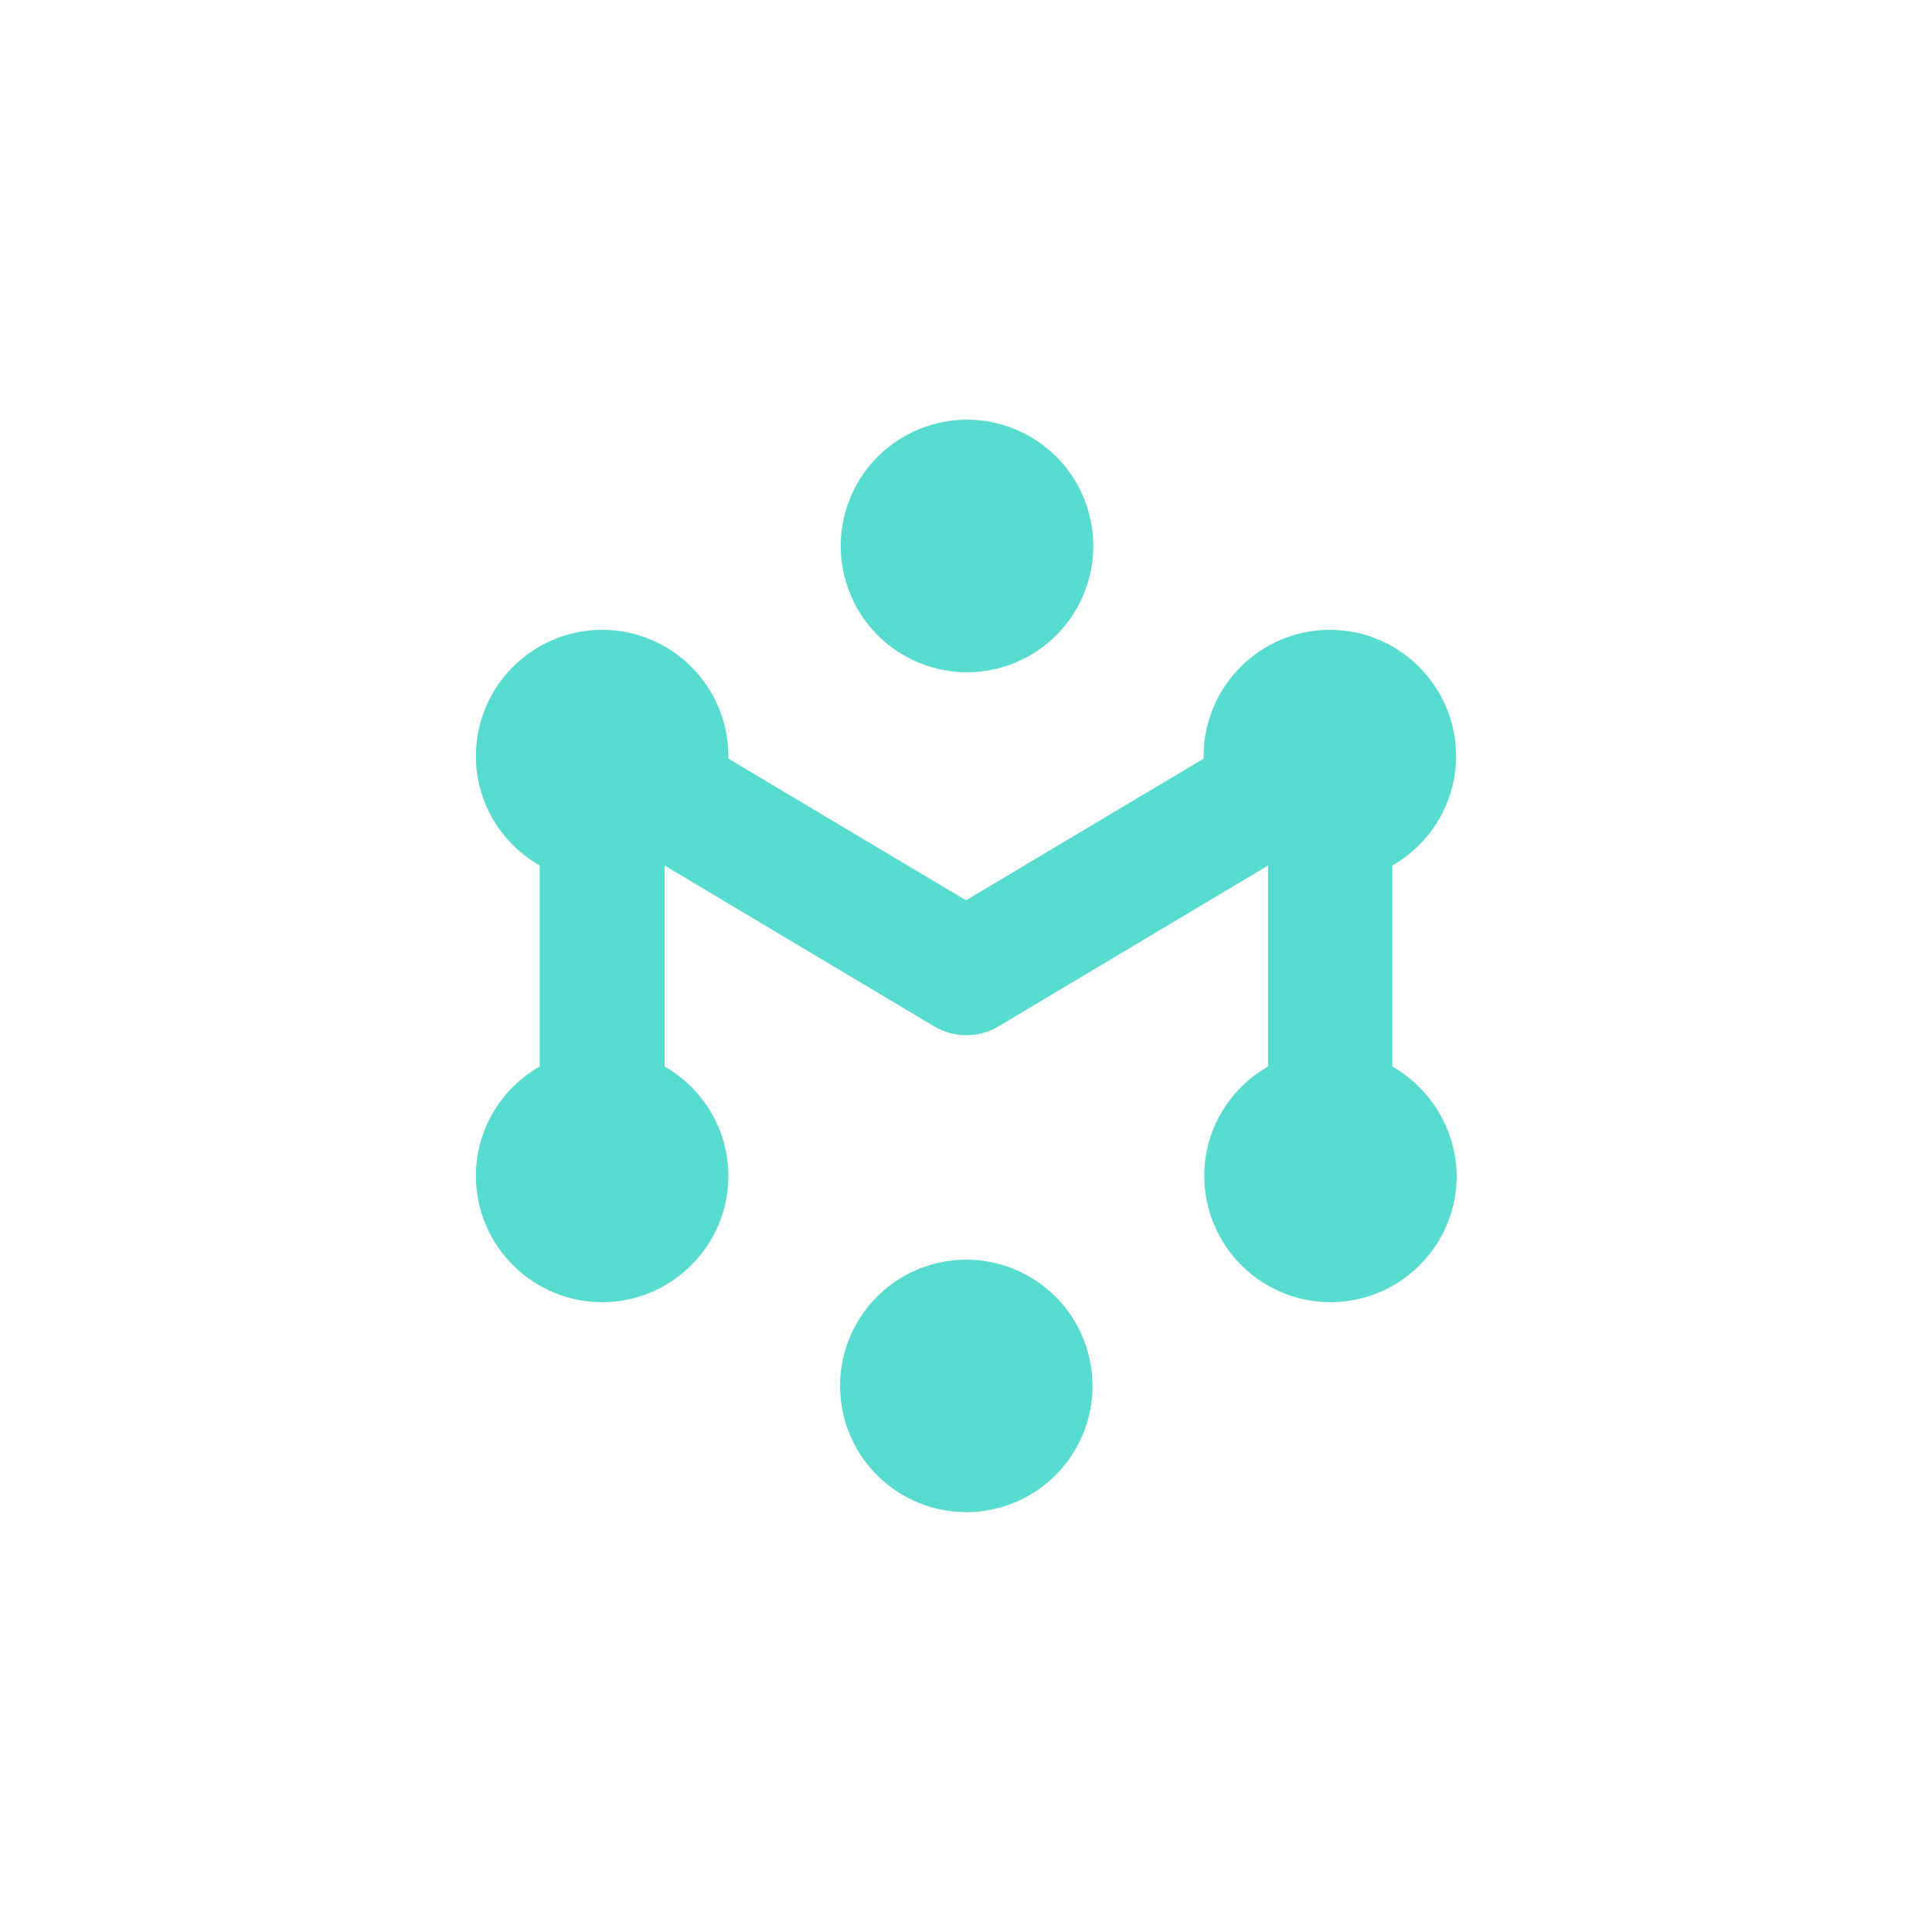
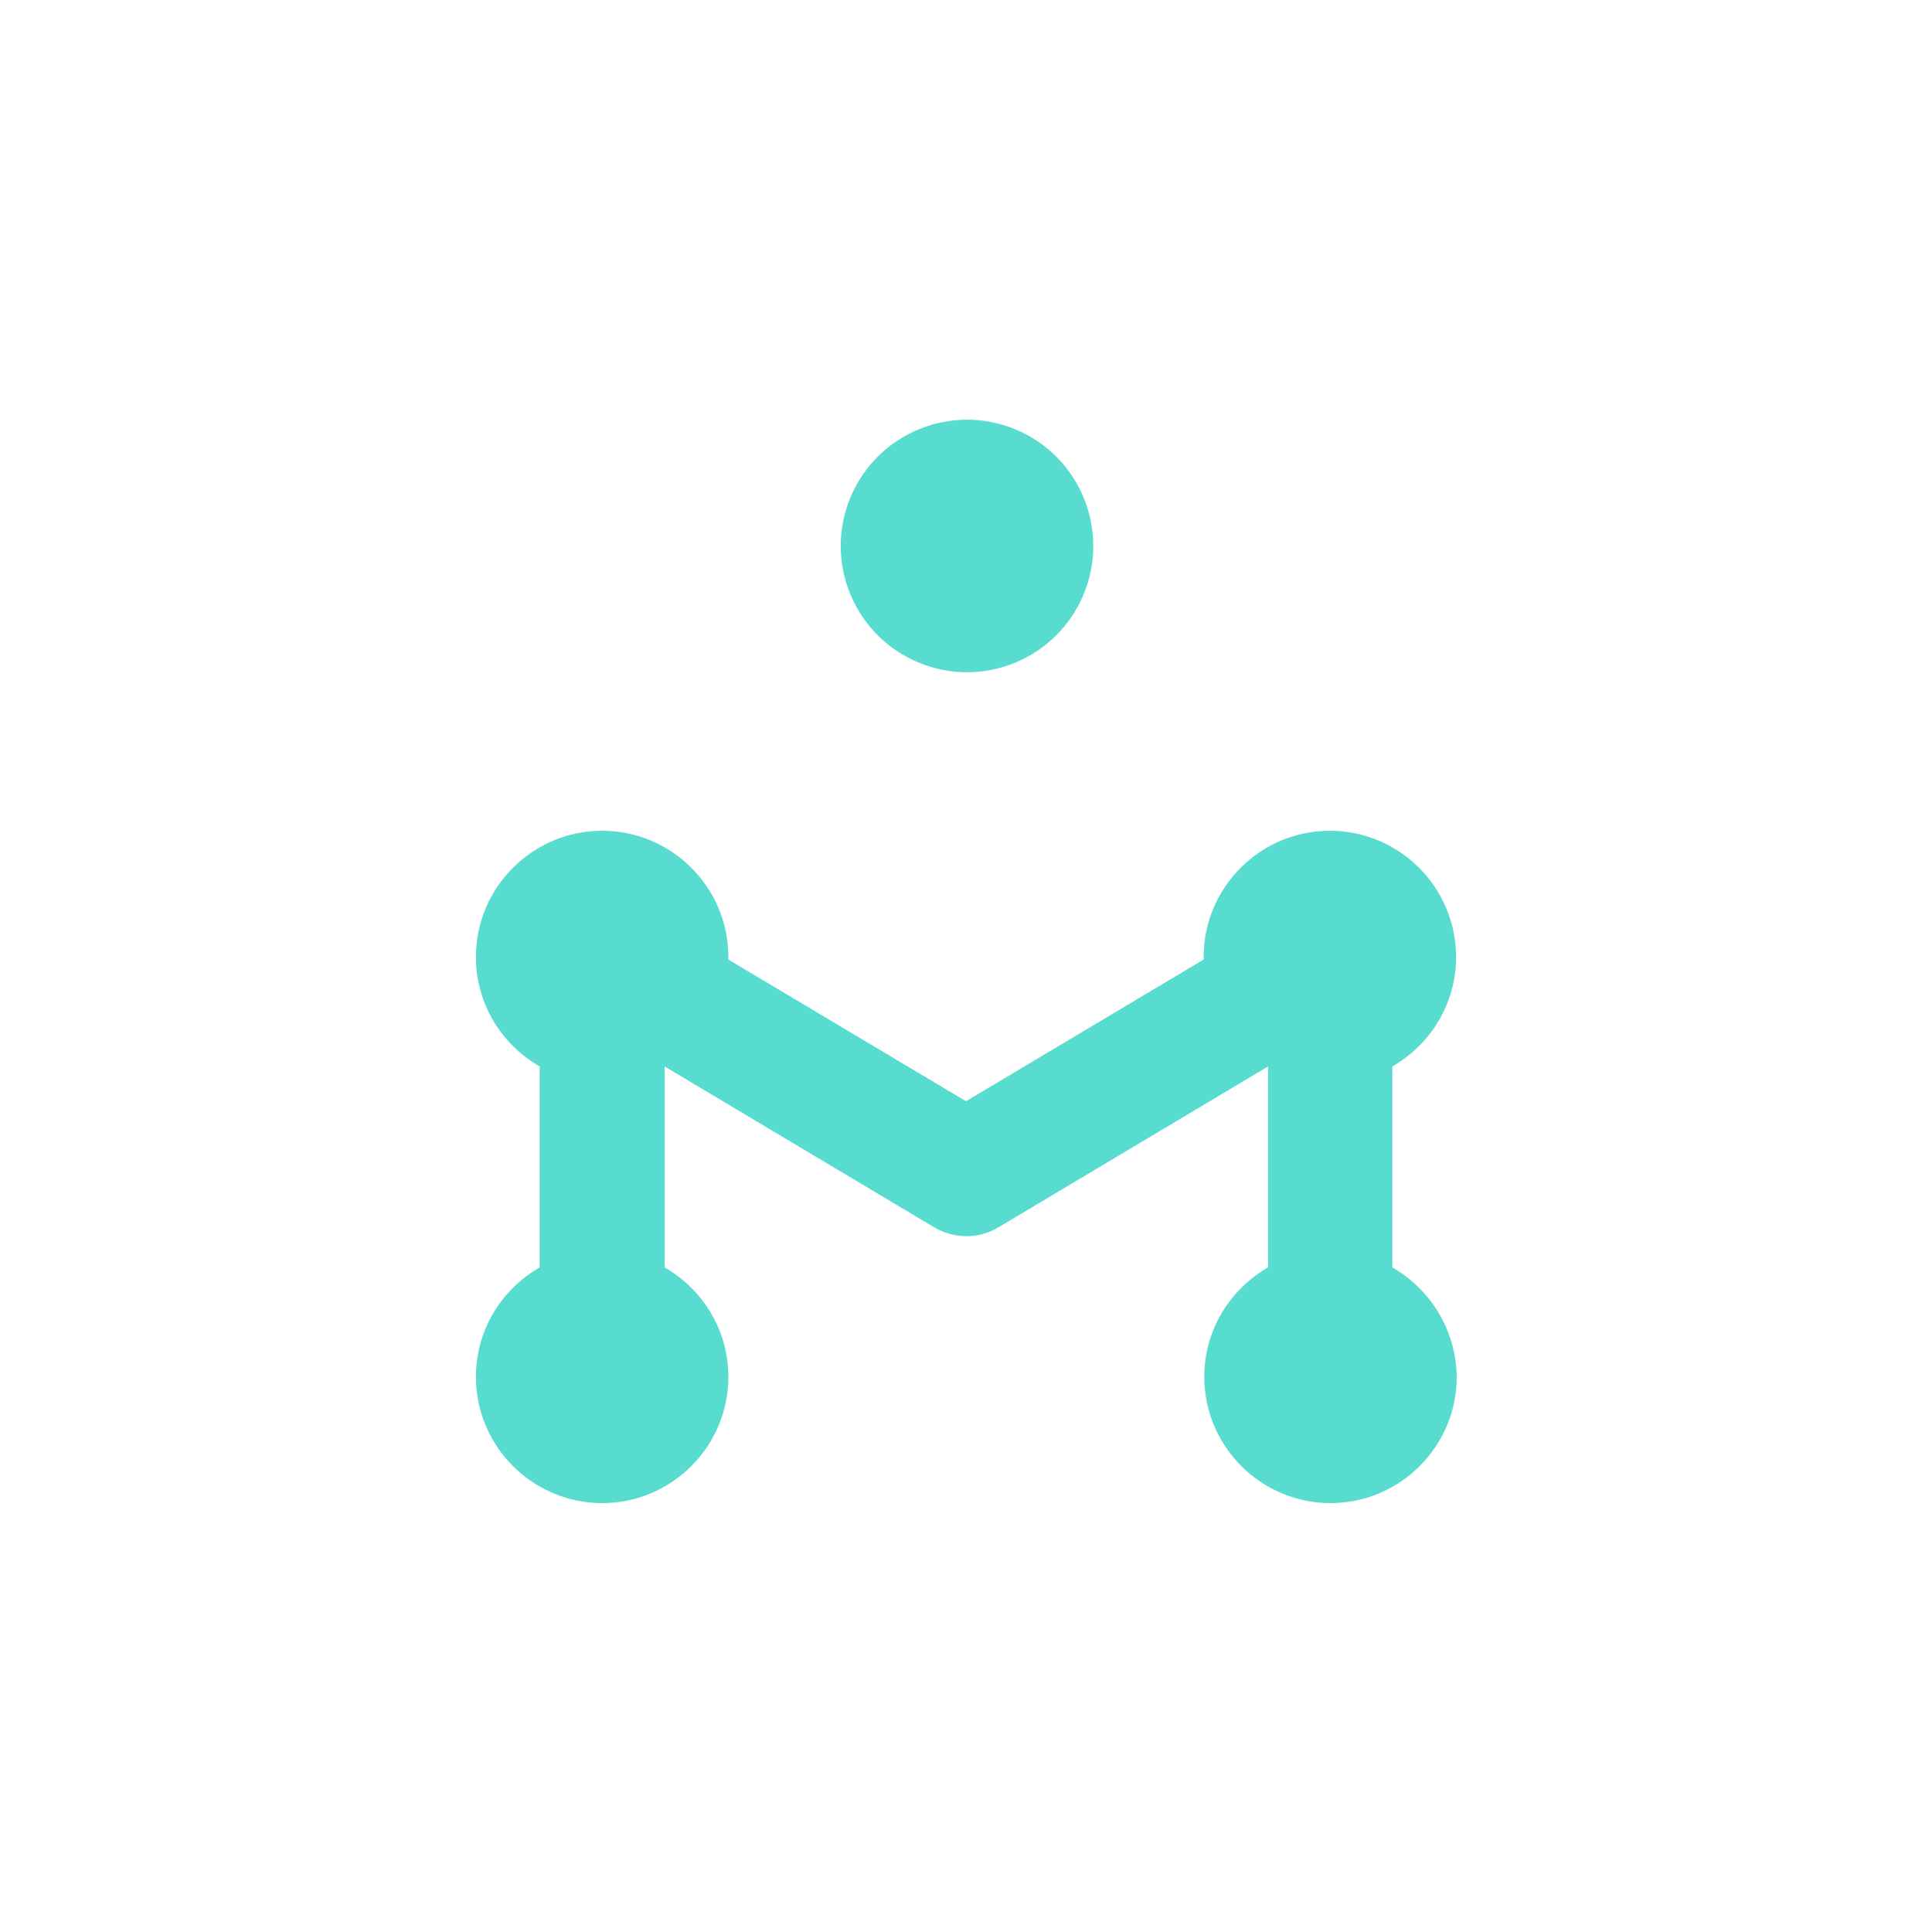
<svg xmlns="http://www.w3.org/2000/svg" viewBox="0 0 300 300">
  <g fill="#57dccf">
    <ellipse cx="150.1" cy="84.8" rx="19.6" ry="19.6" transform="matrix(.383 -.924 .924 .383 14.313 190.993)" shapeRendering="geometricPrecision" />
-     <ellipse cx="150.1" cy="215.2" rx="19.6" ry="19.6" transform="matrix(.987 -.16 .16 .987 -32.536 26.819)" shapeRendering="geometricPrecision" />
-     <path d="m216.2 165.6v-31.2c5.9-3.4 9.9-9.7 9.9-17 0-10.8-8.8-19.6-19.6-19.6s-19.6 8.8-19.6 19.6v.4l-36.9 22-36.9-22c0-.1 0-.3 0-.4 0-10.8-8.8-19.6-19.6-19.6s-19.6 8.8-19.6 19.6c0 7.3 4 13.6 9.9 17v31.2c-5.9 3.4-9.9 9.7-9.9 17 0 10.8 8.8 19.6 19.6 19.6s19.6-8.8 19.6-19.6c0-7.3-4-13.6-9.9-17v-31.2l41.9 25c3.1 1.8 6.9 1.8 9.9 0l41.9-25v31.2c-5.9 3.4-9.9 9.7-9.9 17 0 10.8 8.8 19.6 19.6 19.6s19.6-8.8 19.6-19.6c-.1-7.3-4.1-13.6-10-17z" shapeRendering="geometricPrecision" />
+     <path d="m216.2 165.6c5.9-3.4 9.9-9.7 9.9-17 0-10.8-8.8-19.6-19.6-19.6s-19.6 8.8-19.6 19.6v.4l-36.9 22-36.9-22c0-.1 0-.3 0-.4 0-10.8-8.8-19.6-19.6-19.6s-19.6 8.8-19.6 19.6c0 7.3 4 13.6 9.9 17v31.2c-5.9 3.4-9.9 9.7-9.9 17 0 10.8 8.8 19.6 19.6 19.6s19.6-8.8 19.6-19.6c0-7.3-4-13.6-9.9-17v-31.2l41.9 25c3.1 1.8 6.9 1.8 9.9 0l41.9-25v31.2c-5.9 3.4-9.9 9.7-9.9 17 0 10.8 8.8 19.6 19.6 19.6s19.6-8.8 19.6-19.6c-.1-7.3-4.1-13.6-10-17z" shapeRendering="geometricPrecision" />
  </g>
</svg>